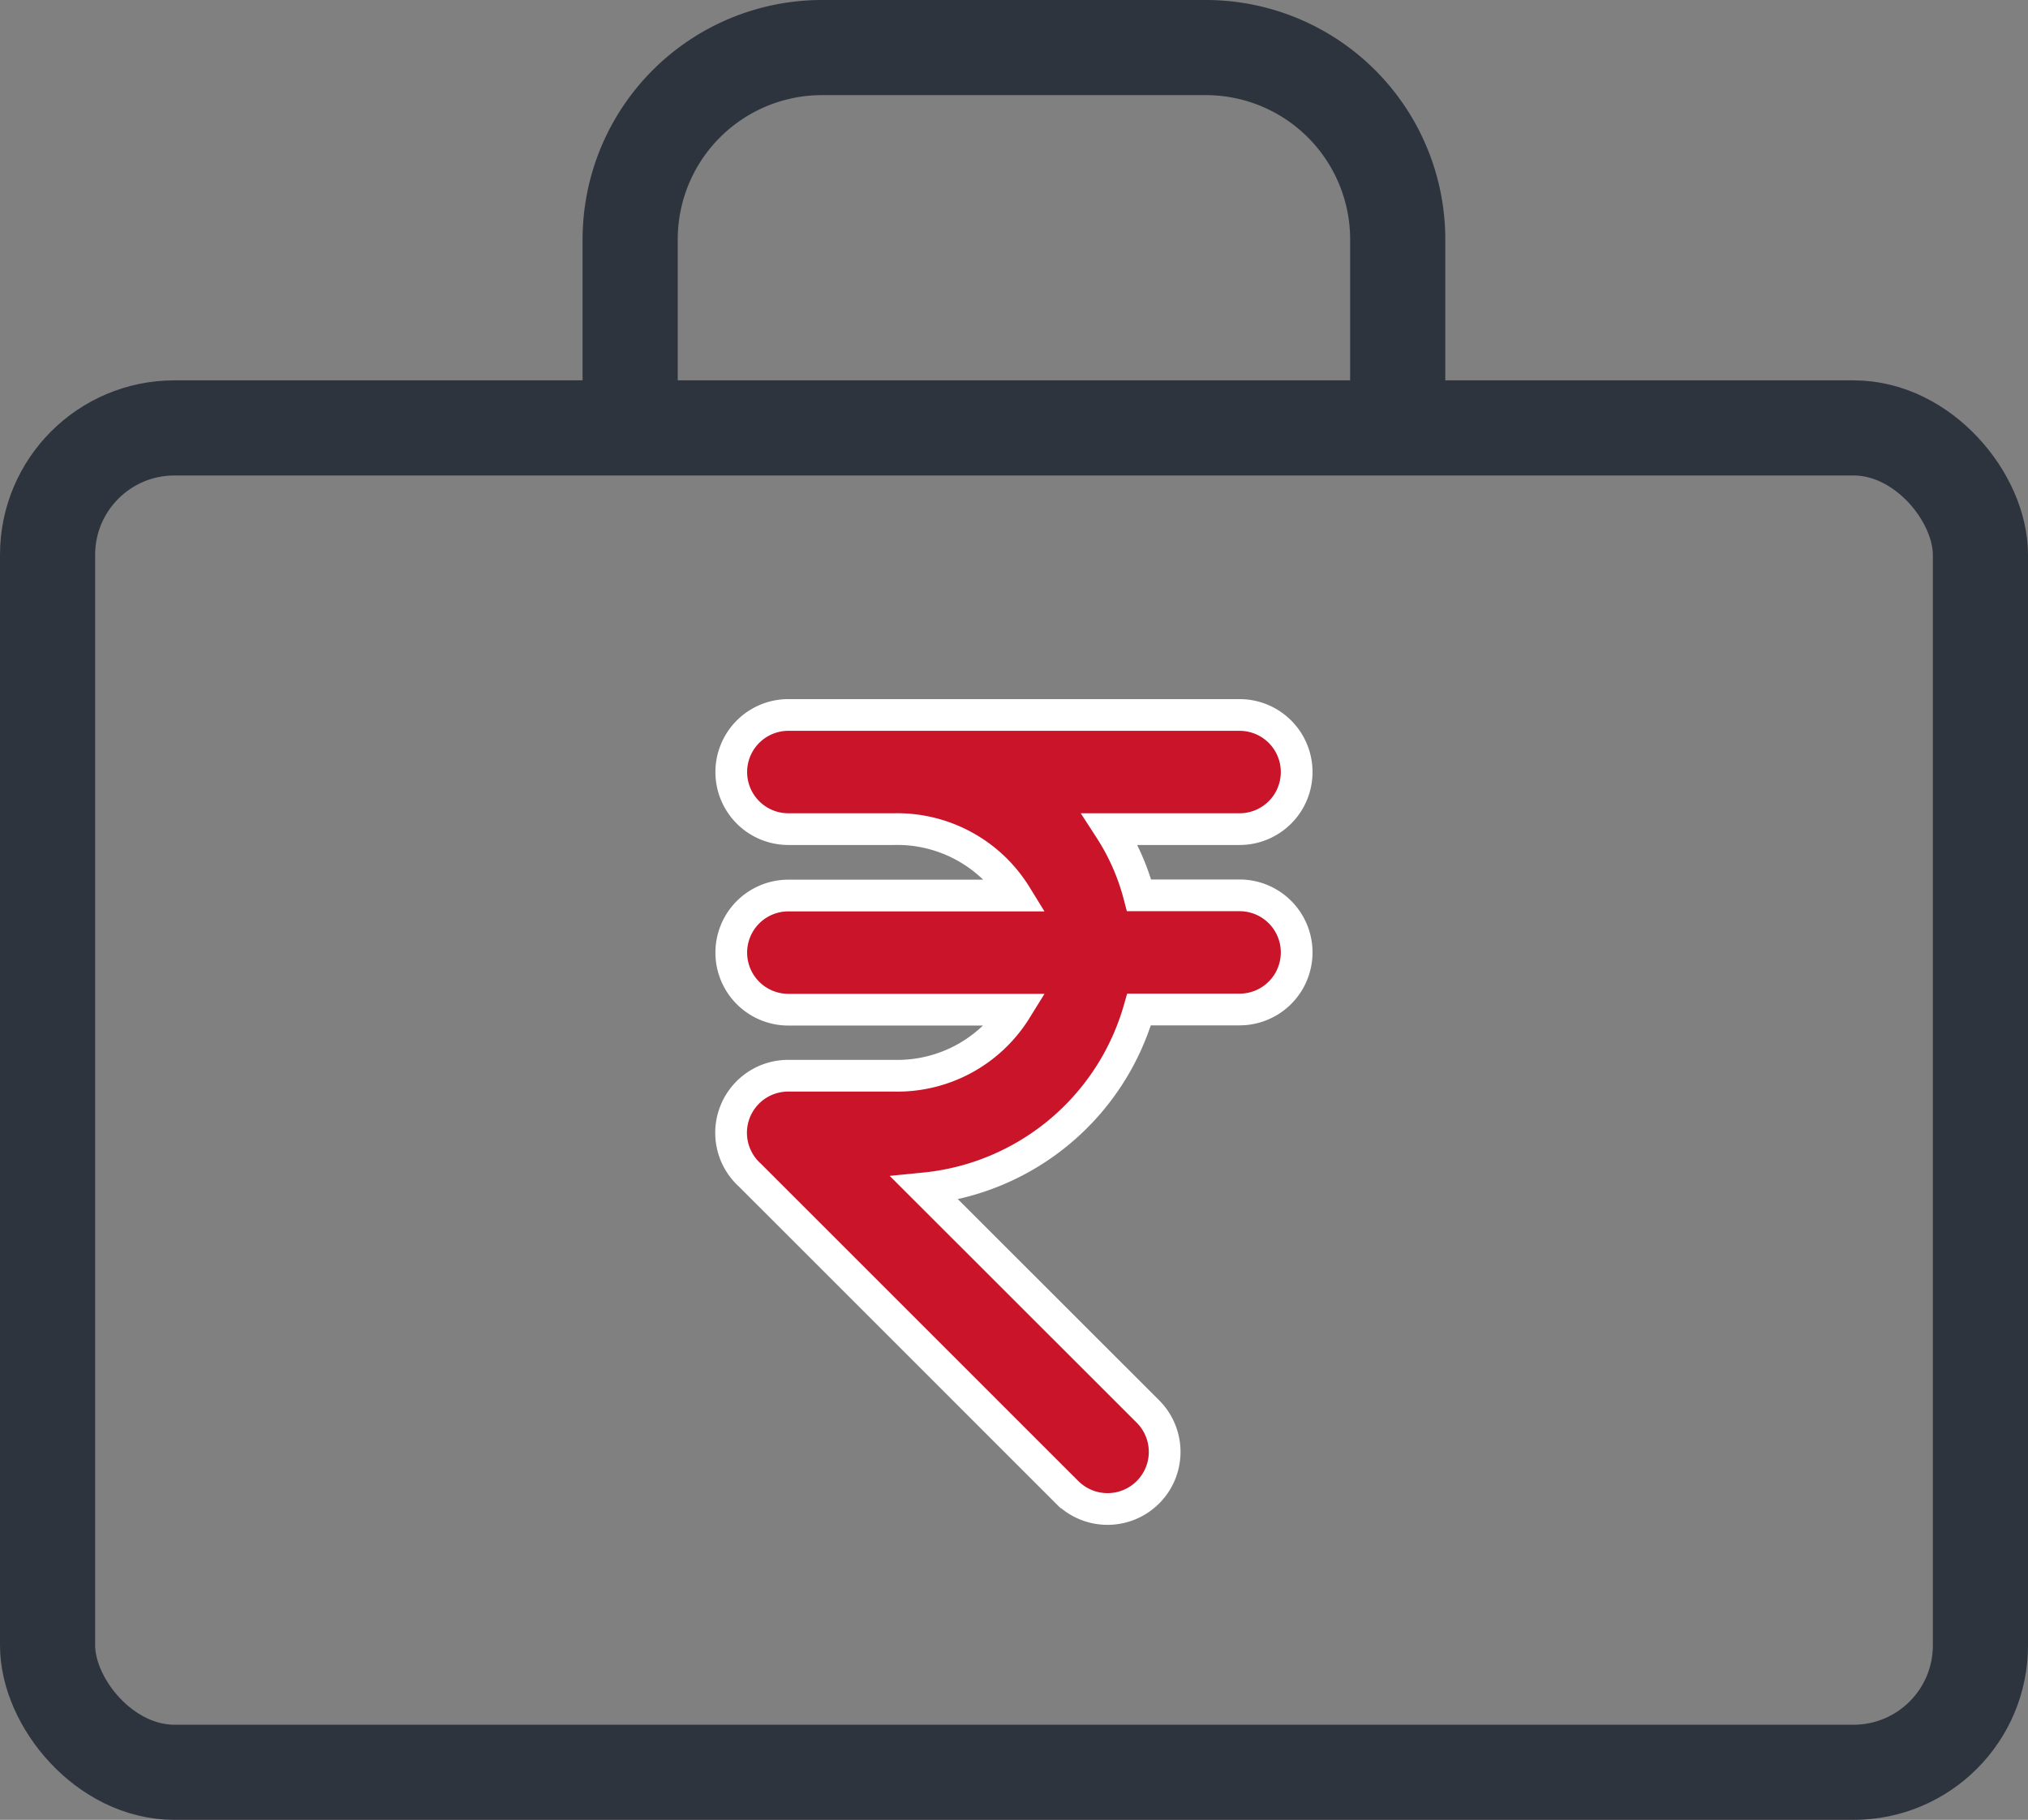
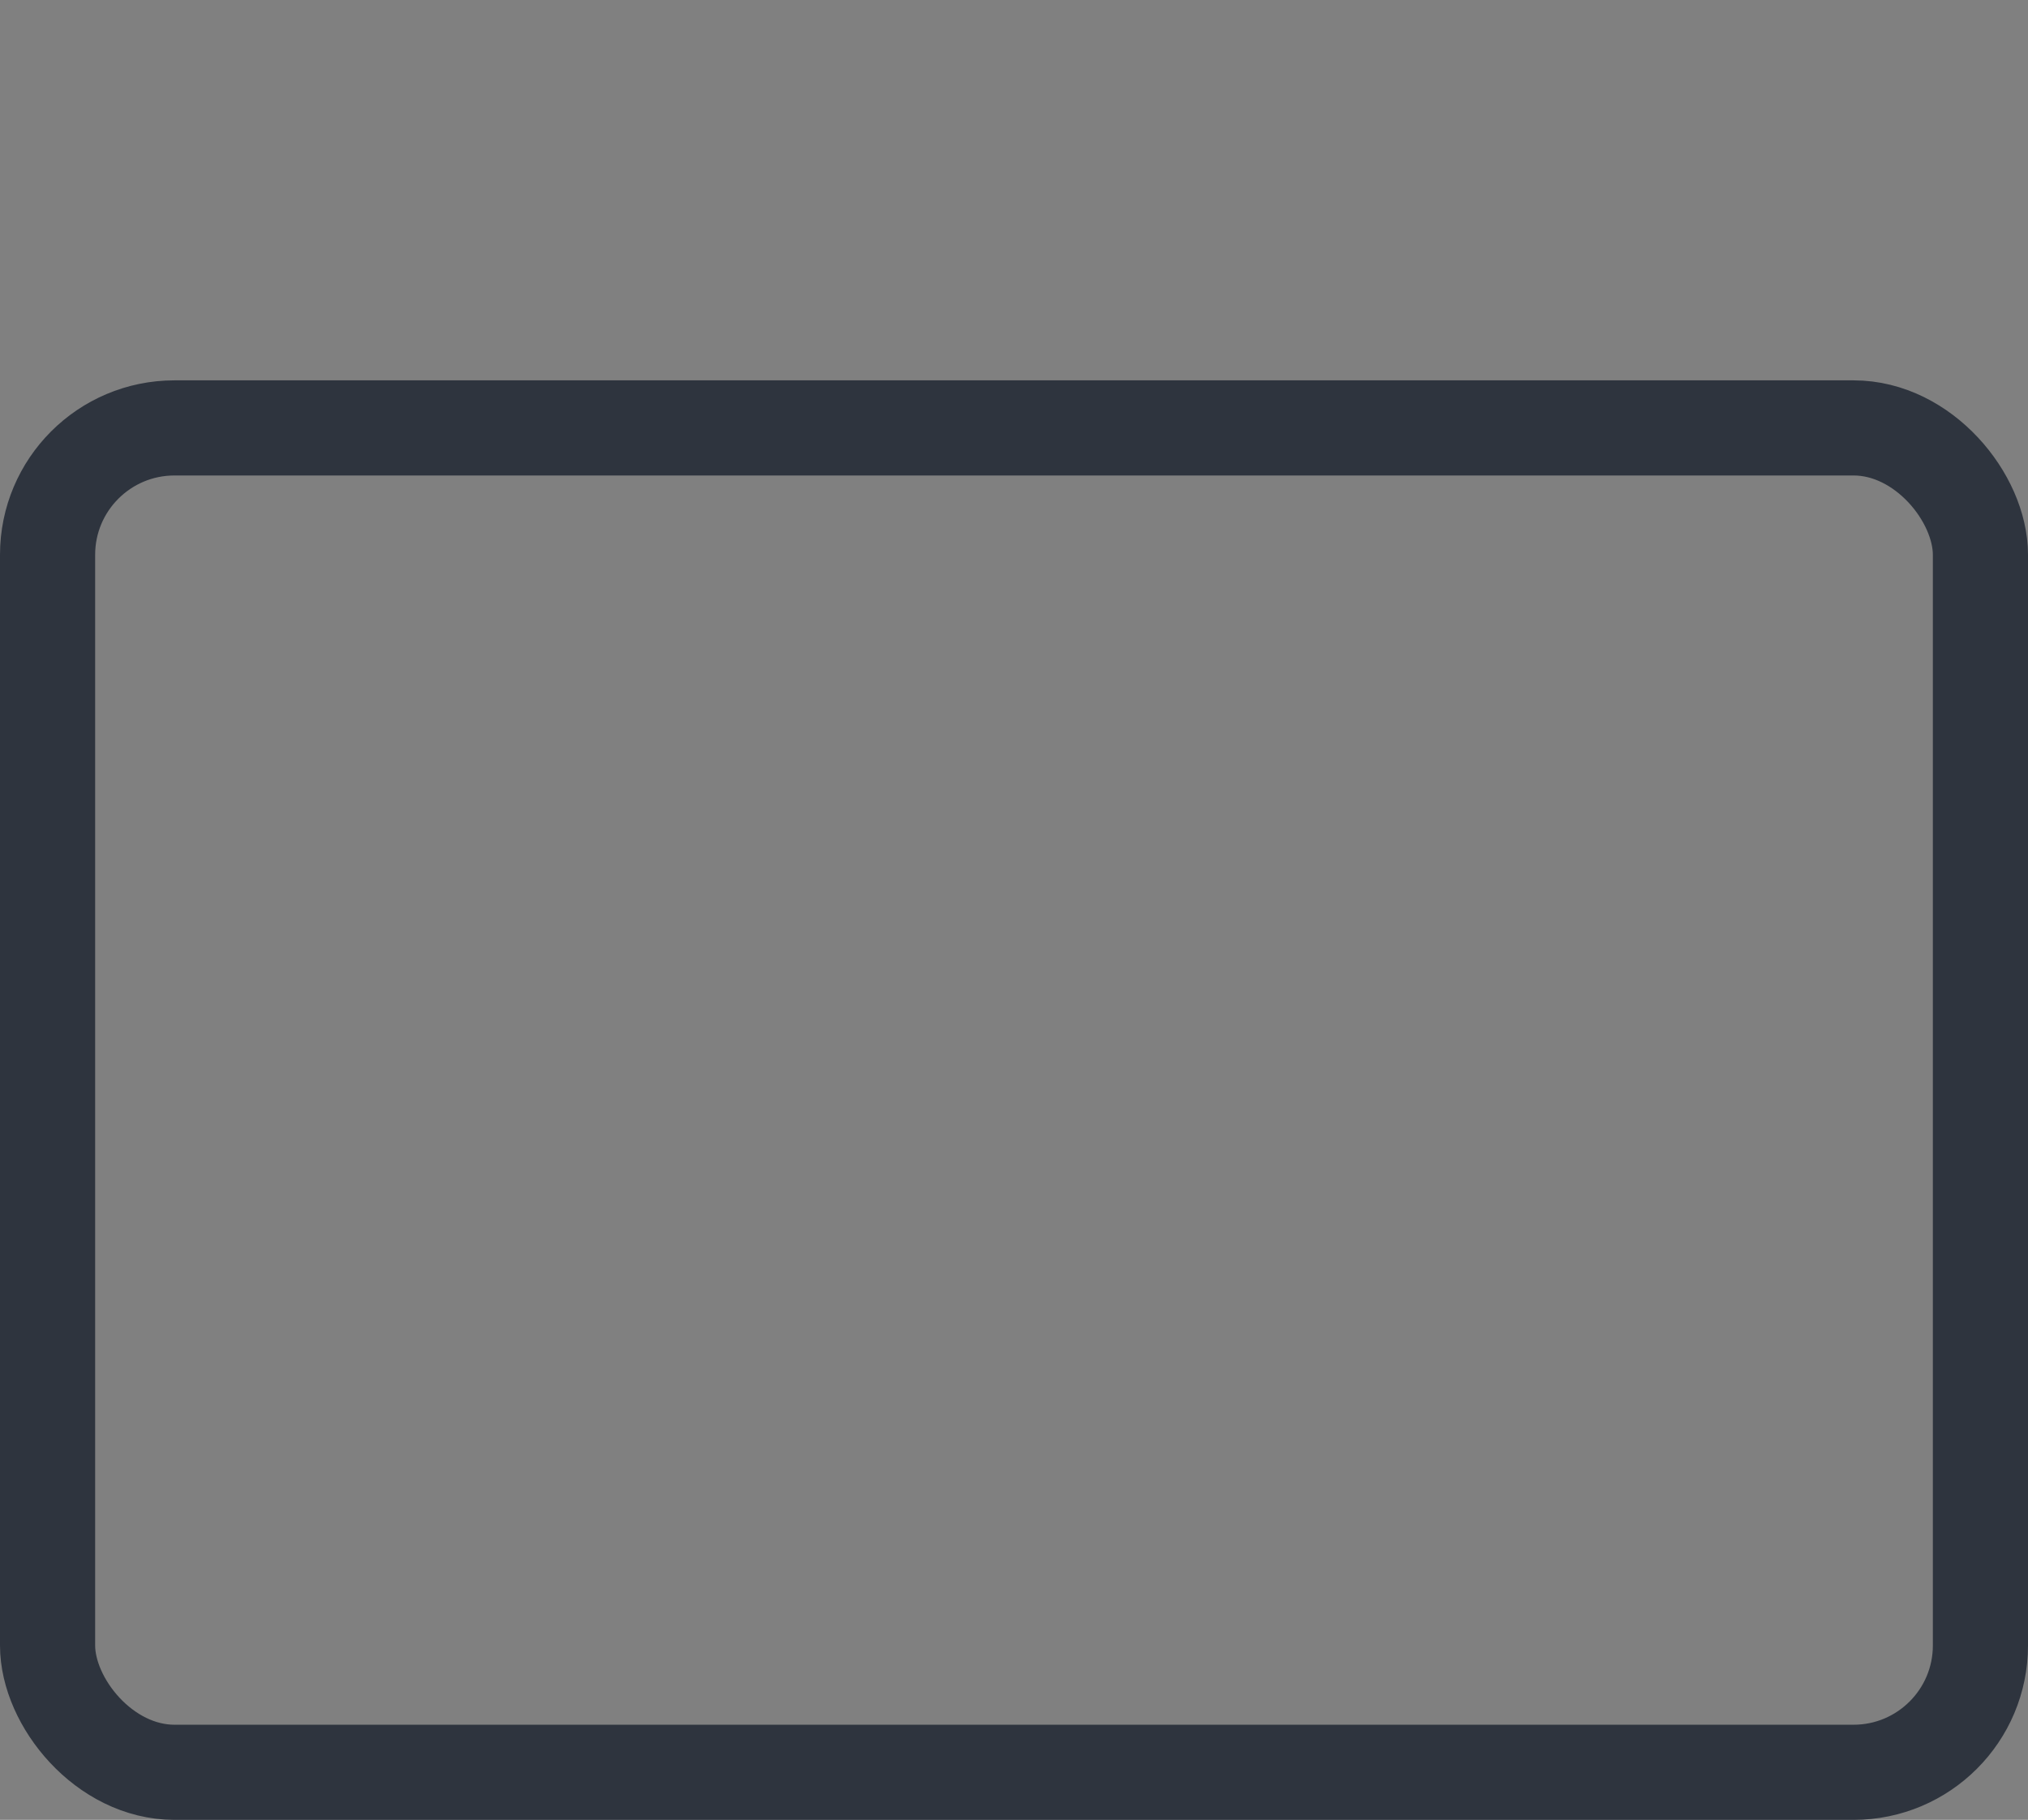
<svg xmlns="http://www.w3.org/2000/svg" width="31.97" height="28.694" viewBox="0 0 31.97 28.694">
  <rect x="0" y="0" width="31.97" height="28.694" fill="#808080" stroke="none" />
  <g id="briefcase_2_" data-name="briefcase (2)" transform="translate(-0.925 -2.25)">
    <rect id="Rectangle_150678" data-name="Rectangle 150678" width="30.47" height="21.197" rx="2" transform="translate(1.675 8.997)" fill="none" stroke="#2e343e" stroke-linecap="round" stroke-linejoin="round" stroke-width="1.5" />
-     <path id="Path_17709" data-name="Path 17709" d="M20.1,8.7V6.025A3.025,3.025,0,0,0,17.076,3H11.025A3.025,3.025,0,0,0,8,6.025V8.7" transform="translate(2.859 0)" fill="none" stroke="#2e343e" stroke-linecap="round" stroke-linejoin="round" stroke-width="1.5" />
-     <path id="Union_11" data-name="Union 11" d="M5.294,12.256l-5-5A.9.9,0,0,1,.9,5.688h1.66A2.2,2.2,0,0,0,4.489,4.647H.9a.9.9,0,1,1,0-1.8H4.49A2.2,2.2,0,0,0,2.562,1.8H.9A.9.9,0,1,1,.9,0H8.013a.9.9,0,1,1,0,1.8H5.969a3.592,3.592,0,0,1,.46,1.044H8.013a.9.9,0,1,1,0,1.8H6.429A3.917,3.917,0,0,1,3.048,7.464l3.52,3.518a.9.9,0,1,1-1.273,1.274Z" transform="translate(12.453 13.523)" fill="#c91429" stroke="#fff" stroke-width="0.5" />
  </g>
</svg>